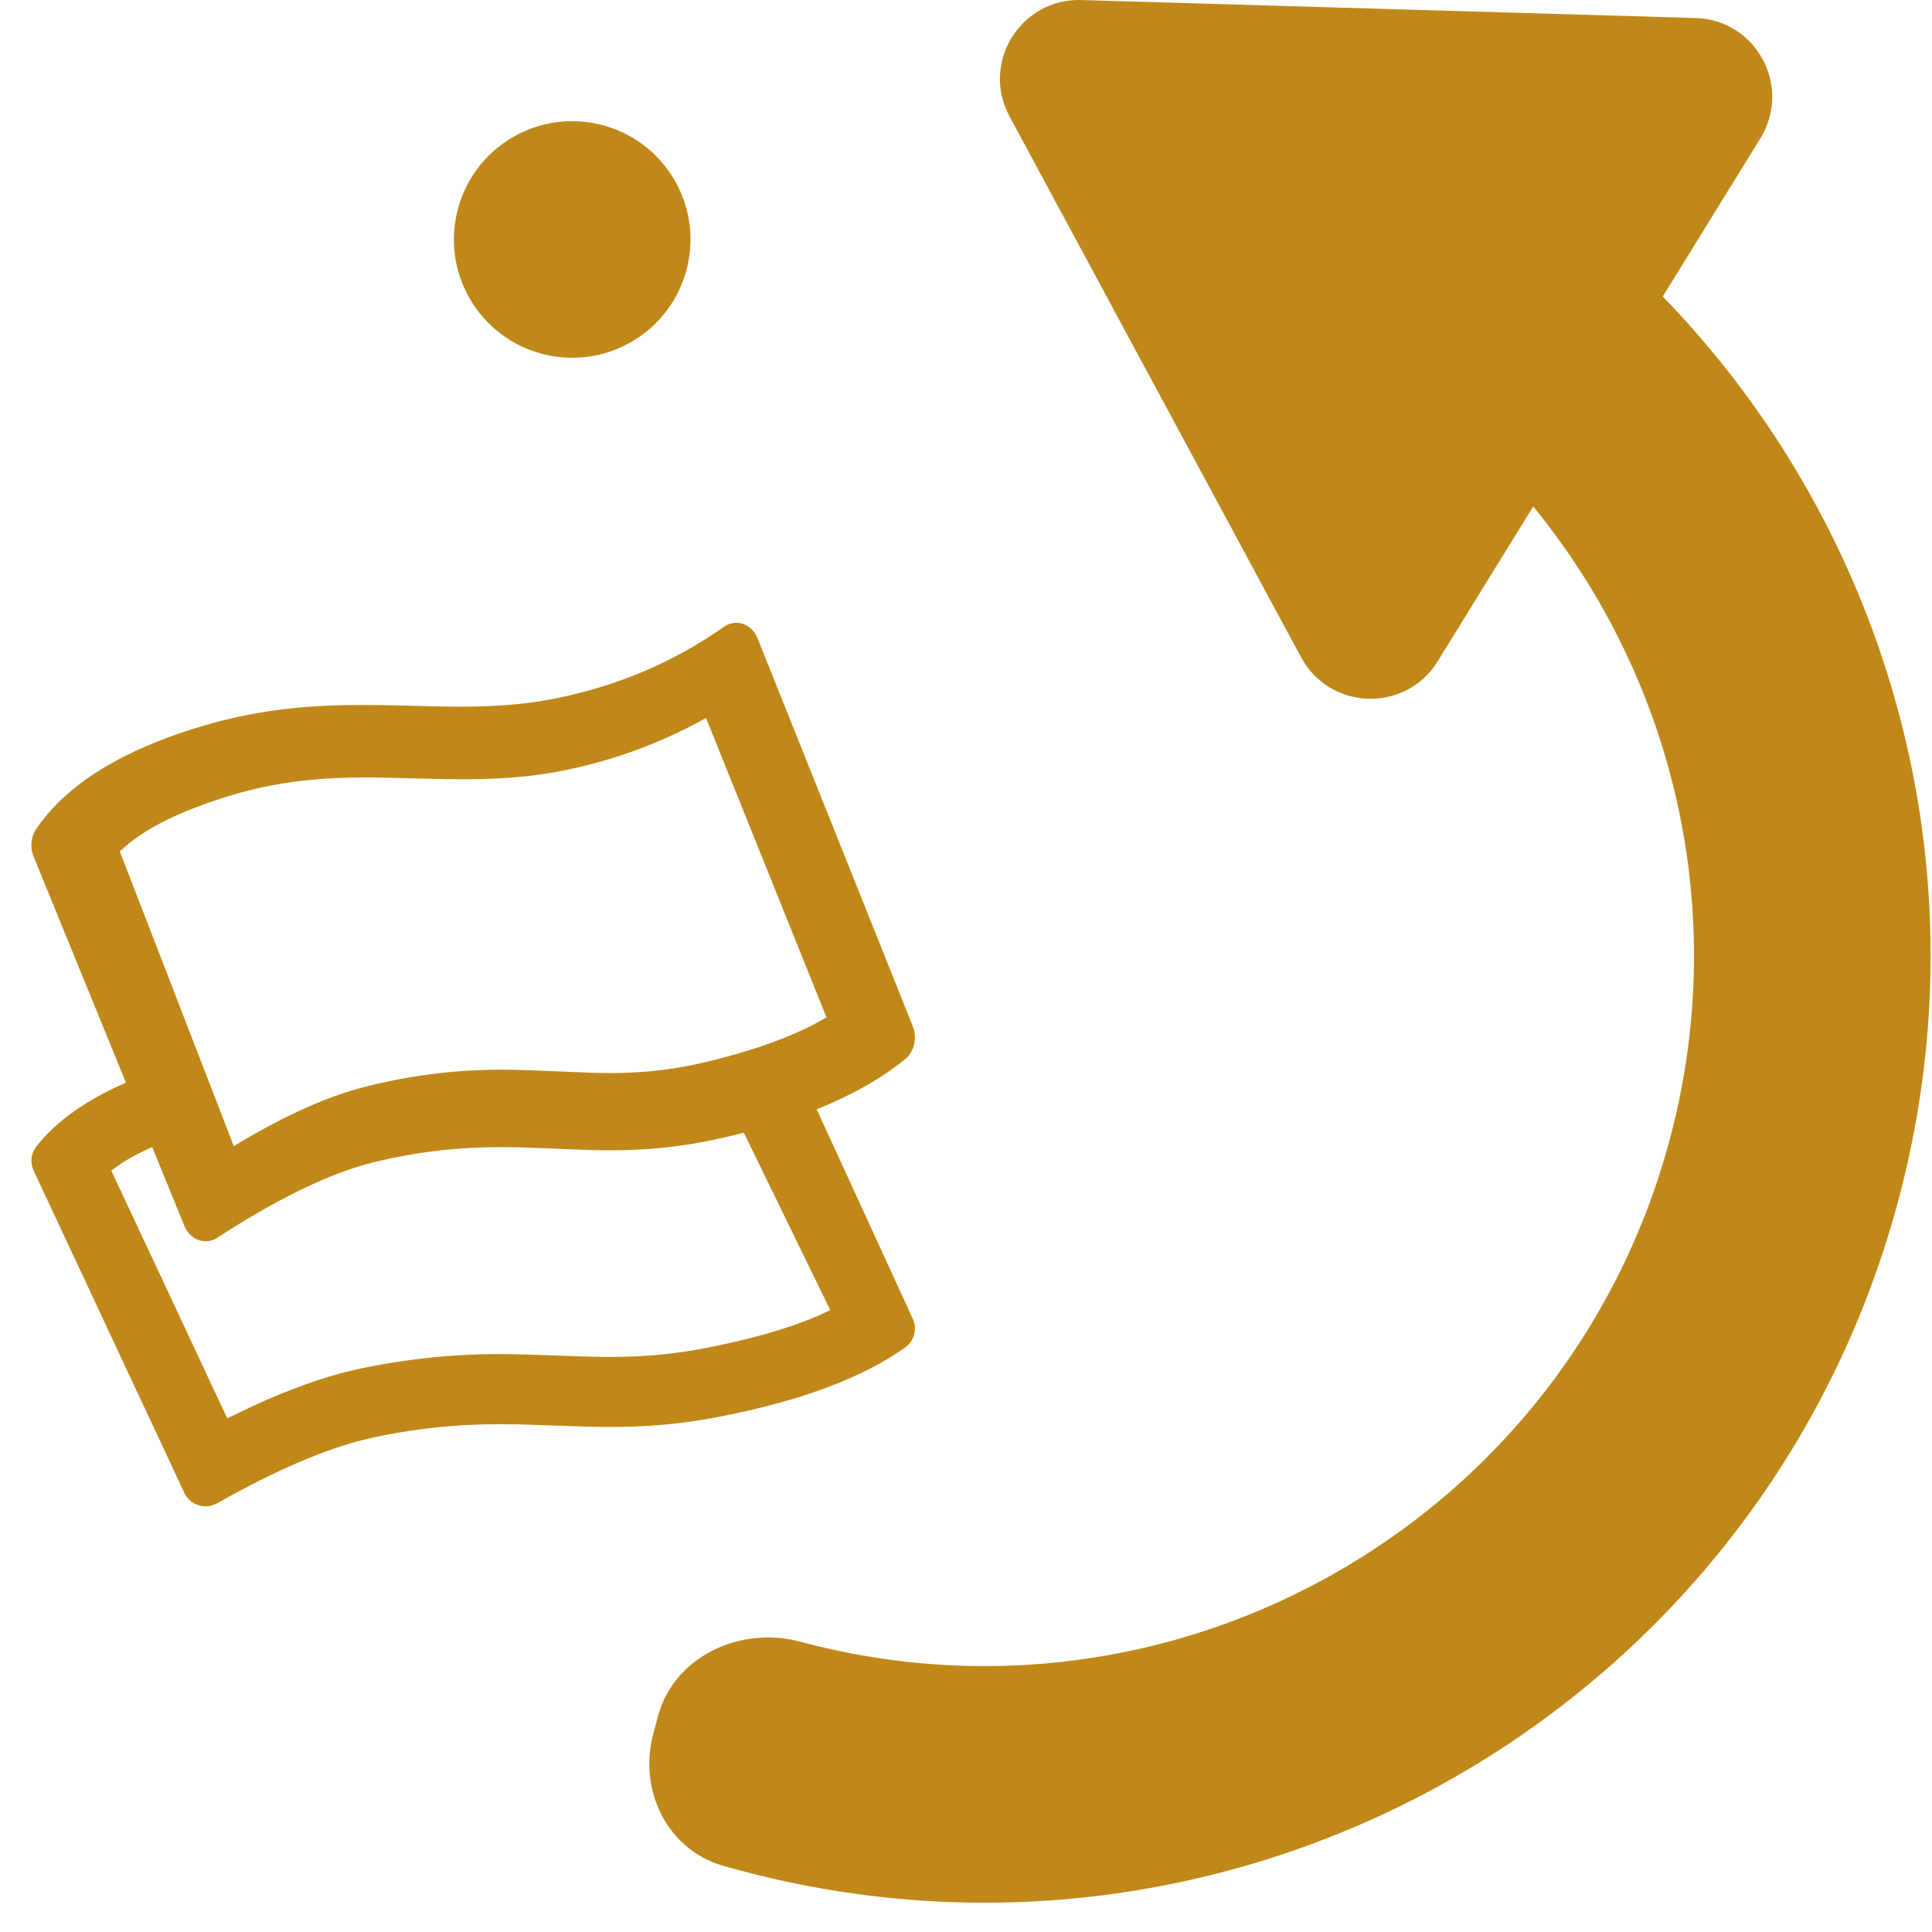
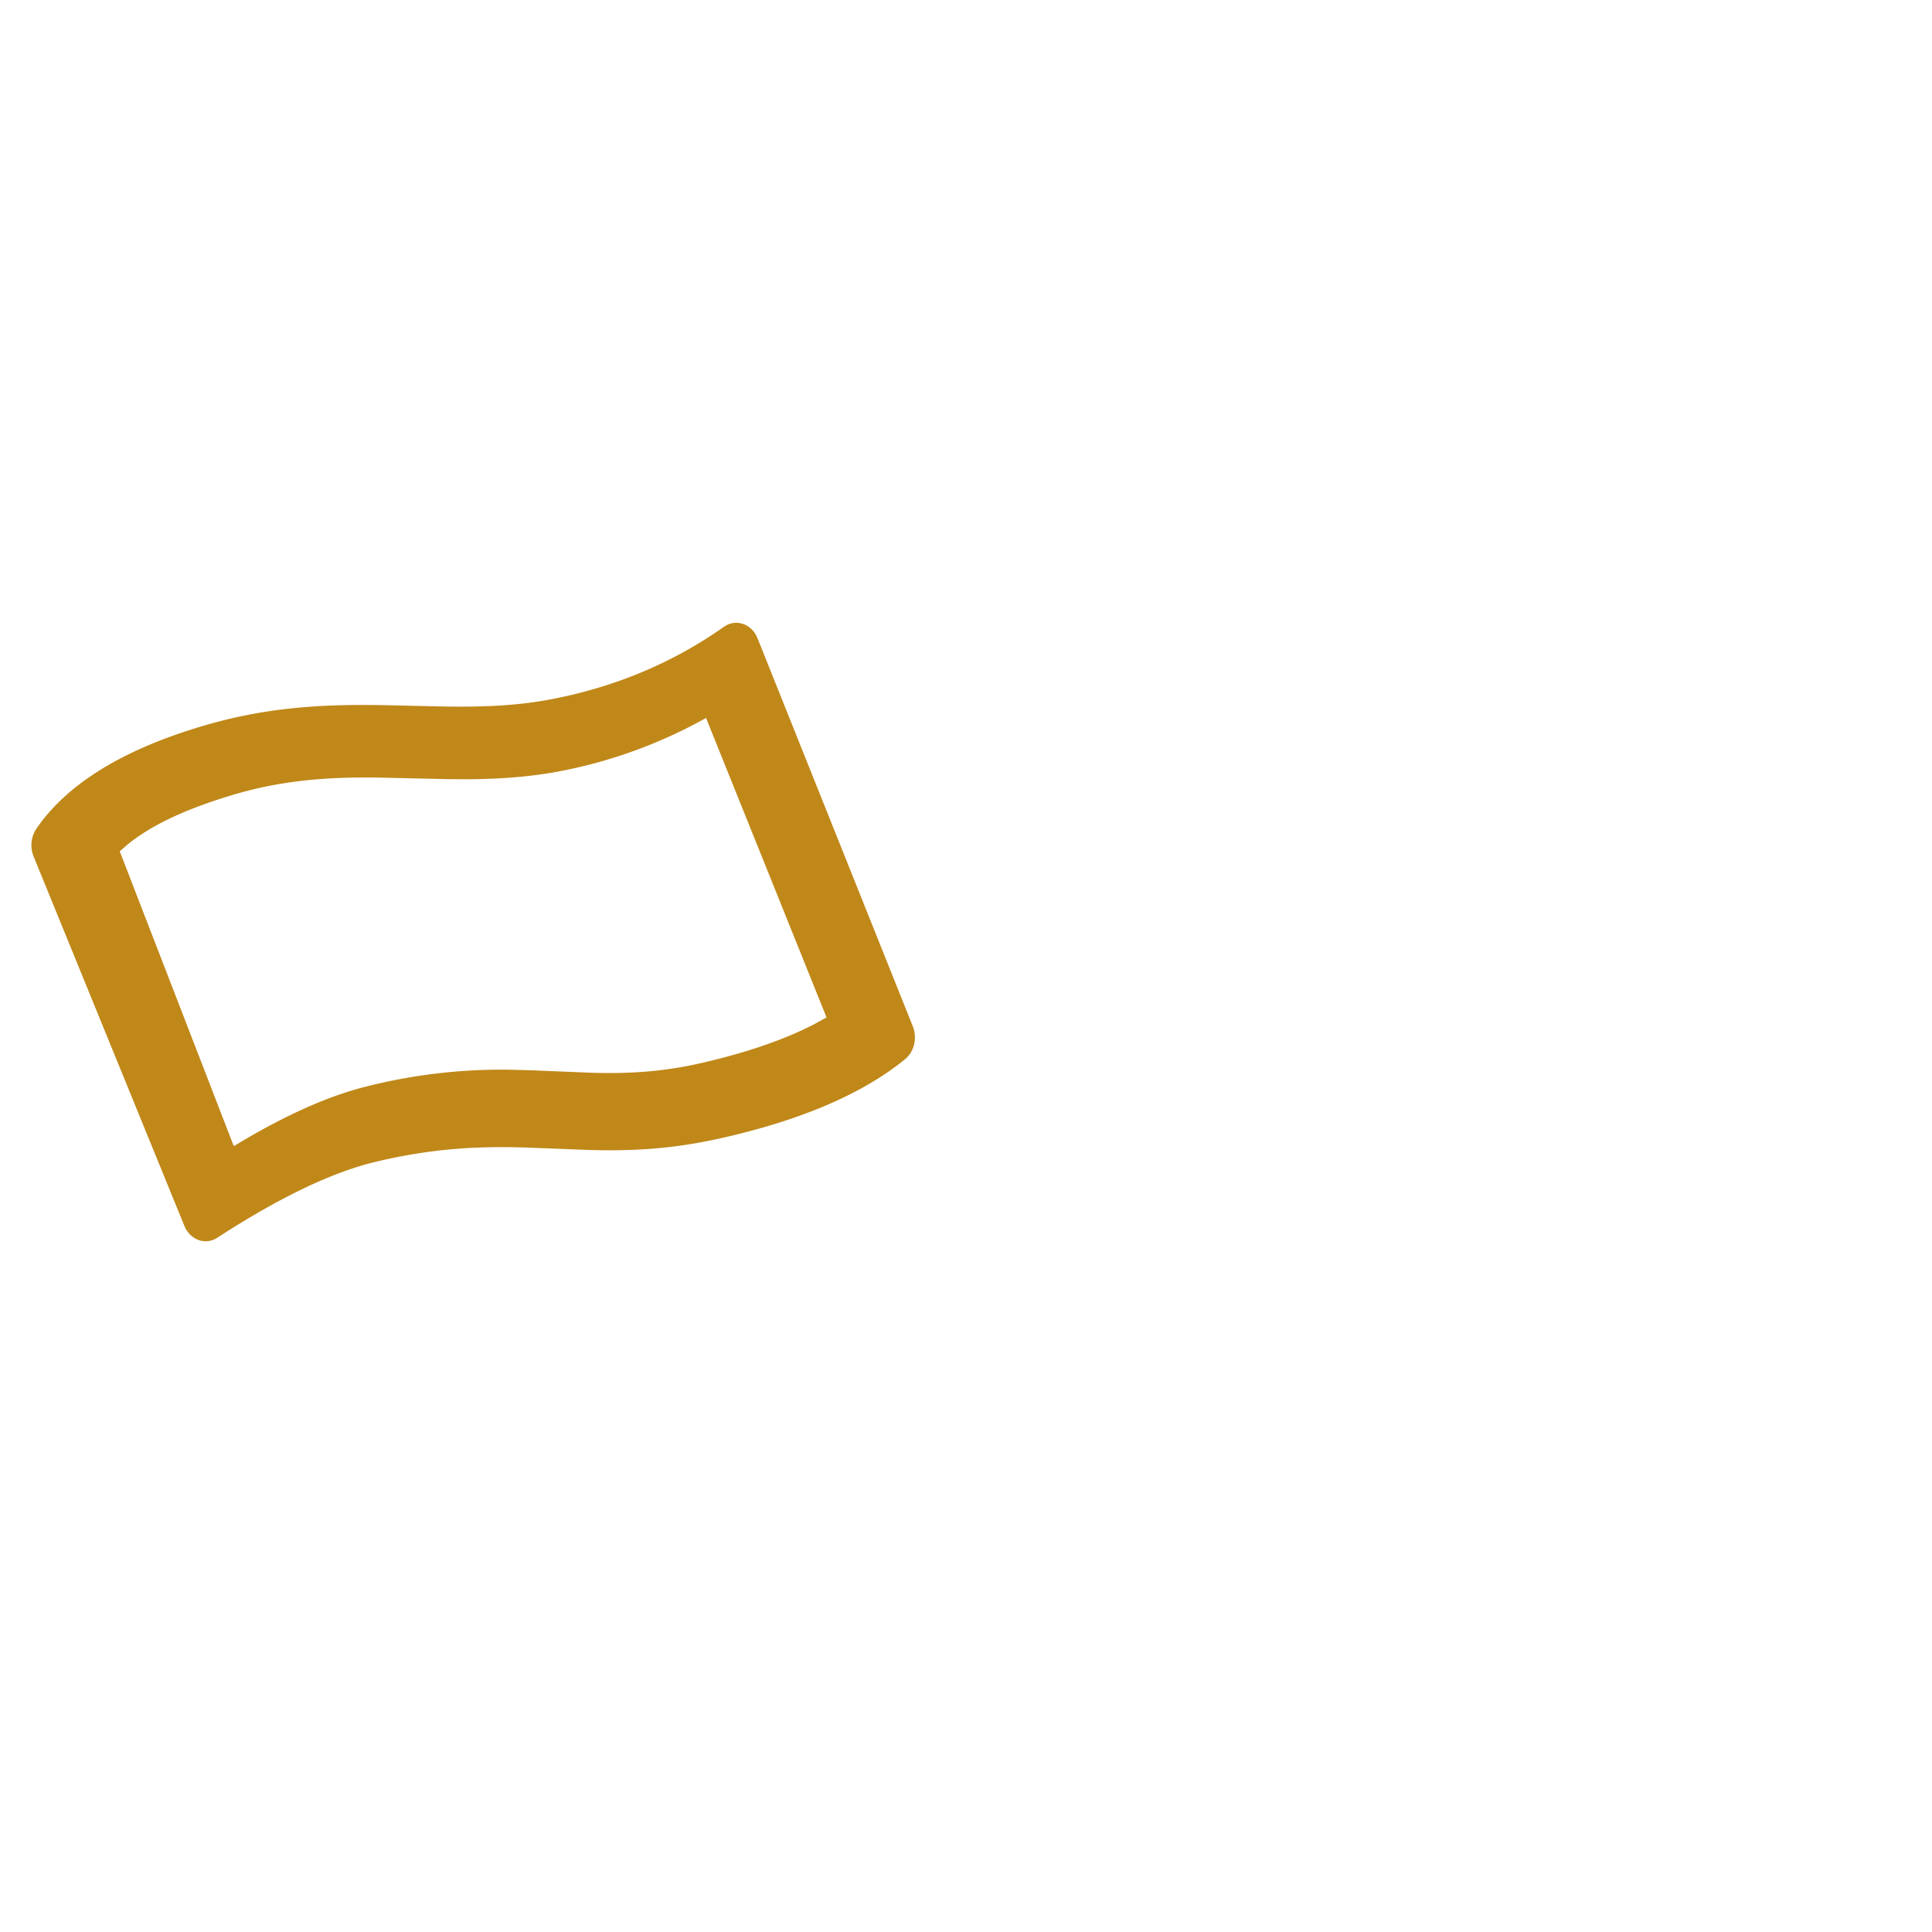
<svg xmlns="http://www.w3.org/2000/svg" viewBox="0 0 49 49" fill="none">
-   <circle cx="14.5" cy="6.1" transform="rotate(-30 14.457 6.064)" fill="#C08819" r="3" />
-   <path d="M31.171 1.07c12.803 3.43 20.401 16.59 16.97 29.393-3.43 12.803-16.59 20.401-29.393 16.97a25.497 25.497 0 0 1-.4-.11c-1.424-.407-2.162-1.919-1.779-3.35l.118-.44c.409-1.524 2.09-2.303 3.614-1.895 9.602 2.573 19.472-3.125 22.045-12.728 2.573-9.602-3.125-19.472-12.728-22.045-1.523-.408-2.59-1.924-2.182-3.447l.118-.441c.384-1.43 1.779-2.37 3.216-2.012.134.034.268.068.401.104z" fill="#C08819" />
-   <path d="M25.603 2.949c-.73-1.355.28-2.993 1.82-2.948l15.581.456c1.54.045 2.452 1.739 1.644 3.05l-8.186 13.266c-.808 1.31-2.732 1.253-3.463-.102L25.603 2.95z" fill="#C08819" />
-   <path fill-rule="evenodd" clip-rule="evenodd" d="M4.446 27c-1.663.512-2.838 1.204-3.523 2.076a.59.59 0 0 0-.07.614l3.822 8.171.022.043a.598.598 0 0 0 .813.222c1.575-.891 2.915-1.451 4.022-1.681 1.538-.32 2.722-.343 3.831-.313l1.599.053c.982.022 2.014-.006 3.293-.255 2.05-.399 3.616-.983 4.7-1.754a.59.59 0 0 0 .196-.727l-2.644-5.764a12.43 12.43 0 0 1-1.865.584l2.416 4.96-.323.147c-.779.332-1.722.596-2.823.81-1.14.222-2.058.243-2.929.223l-1.564-.053-.338-.008a17.048 17.048 0 0 0-3.915.358c-.863.179-1.857.528-2.976 1.06l-.426.207-2.942-6.285.207-.148c.552-.37 1.284-.661 2.167-.91L4.446 27z" fill="#C08819" />
  <path fill-rule="evenodd" clip-rule="evenodd" d="m19.18 16.118.035.075 3.936 9.837c.118.296.036.645-.196.834-1.084.883-2.65 1.553-4.7 2.01-1.28.286-2.311.318-3.293.293l-1.599-.062c-1.11-.034-2.293-.006-3.831.36-1.107.263-2.447.906-4.022 1.927-.286.186-.65.072-.813-.254l-.022-.05-3.823-9.367a.757.757 0 0 1 .071-.704c.789-1.15 2.225-2.027 4.31-2.631 1.717-.497 3.218-.527 4.636-.499l1.396.032c.92.013 1.821-.01 2.746-.19 1.61-.313 3.06-.923 4.35-1.832.28-.197.646-.098.82.221zm-1.273 2.091a12.323 12.323 0 0 1-3.575 1.325c-.85.174-1.68.226-2.52.23l-.504-.004-1.755-.04c-1.138-.011-2.35.043-3.715.46-1.08.33-1.96.718-2.597 1.234l-.204.177 2.892 7.477.419-.247c1.1-.633 2.077-1.048 2.925-1.26a13.936 13.936 0 0 1 3.848-.426l.333.009 1.538.063c.856.024 1.759-.001 2.879-.265 1.082-.255 2.01-.569 2.774-.963l.318-.175-3.056-7.595z" fill="#C08819" />
</svg>